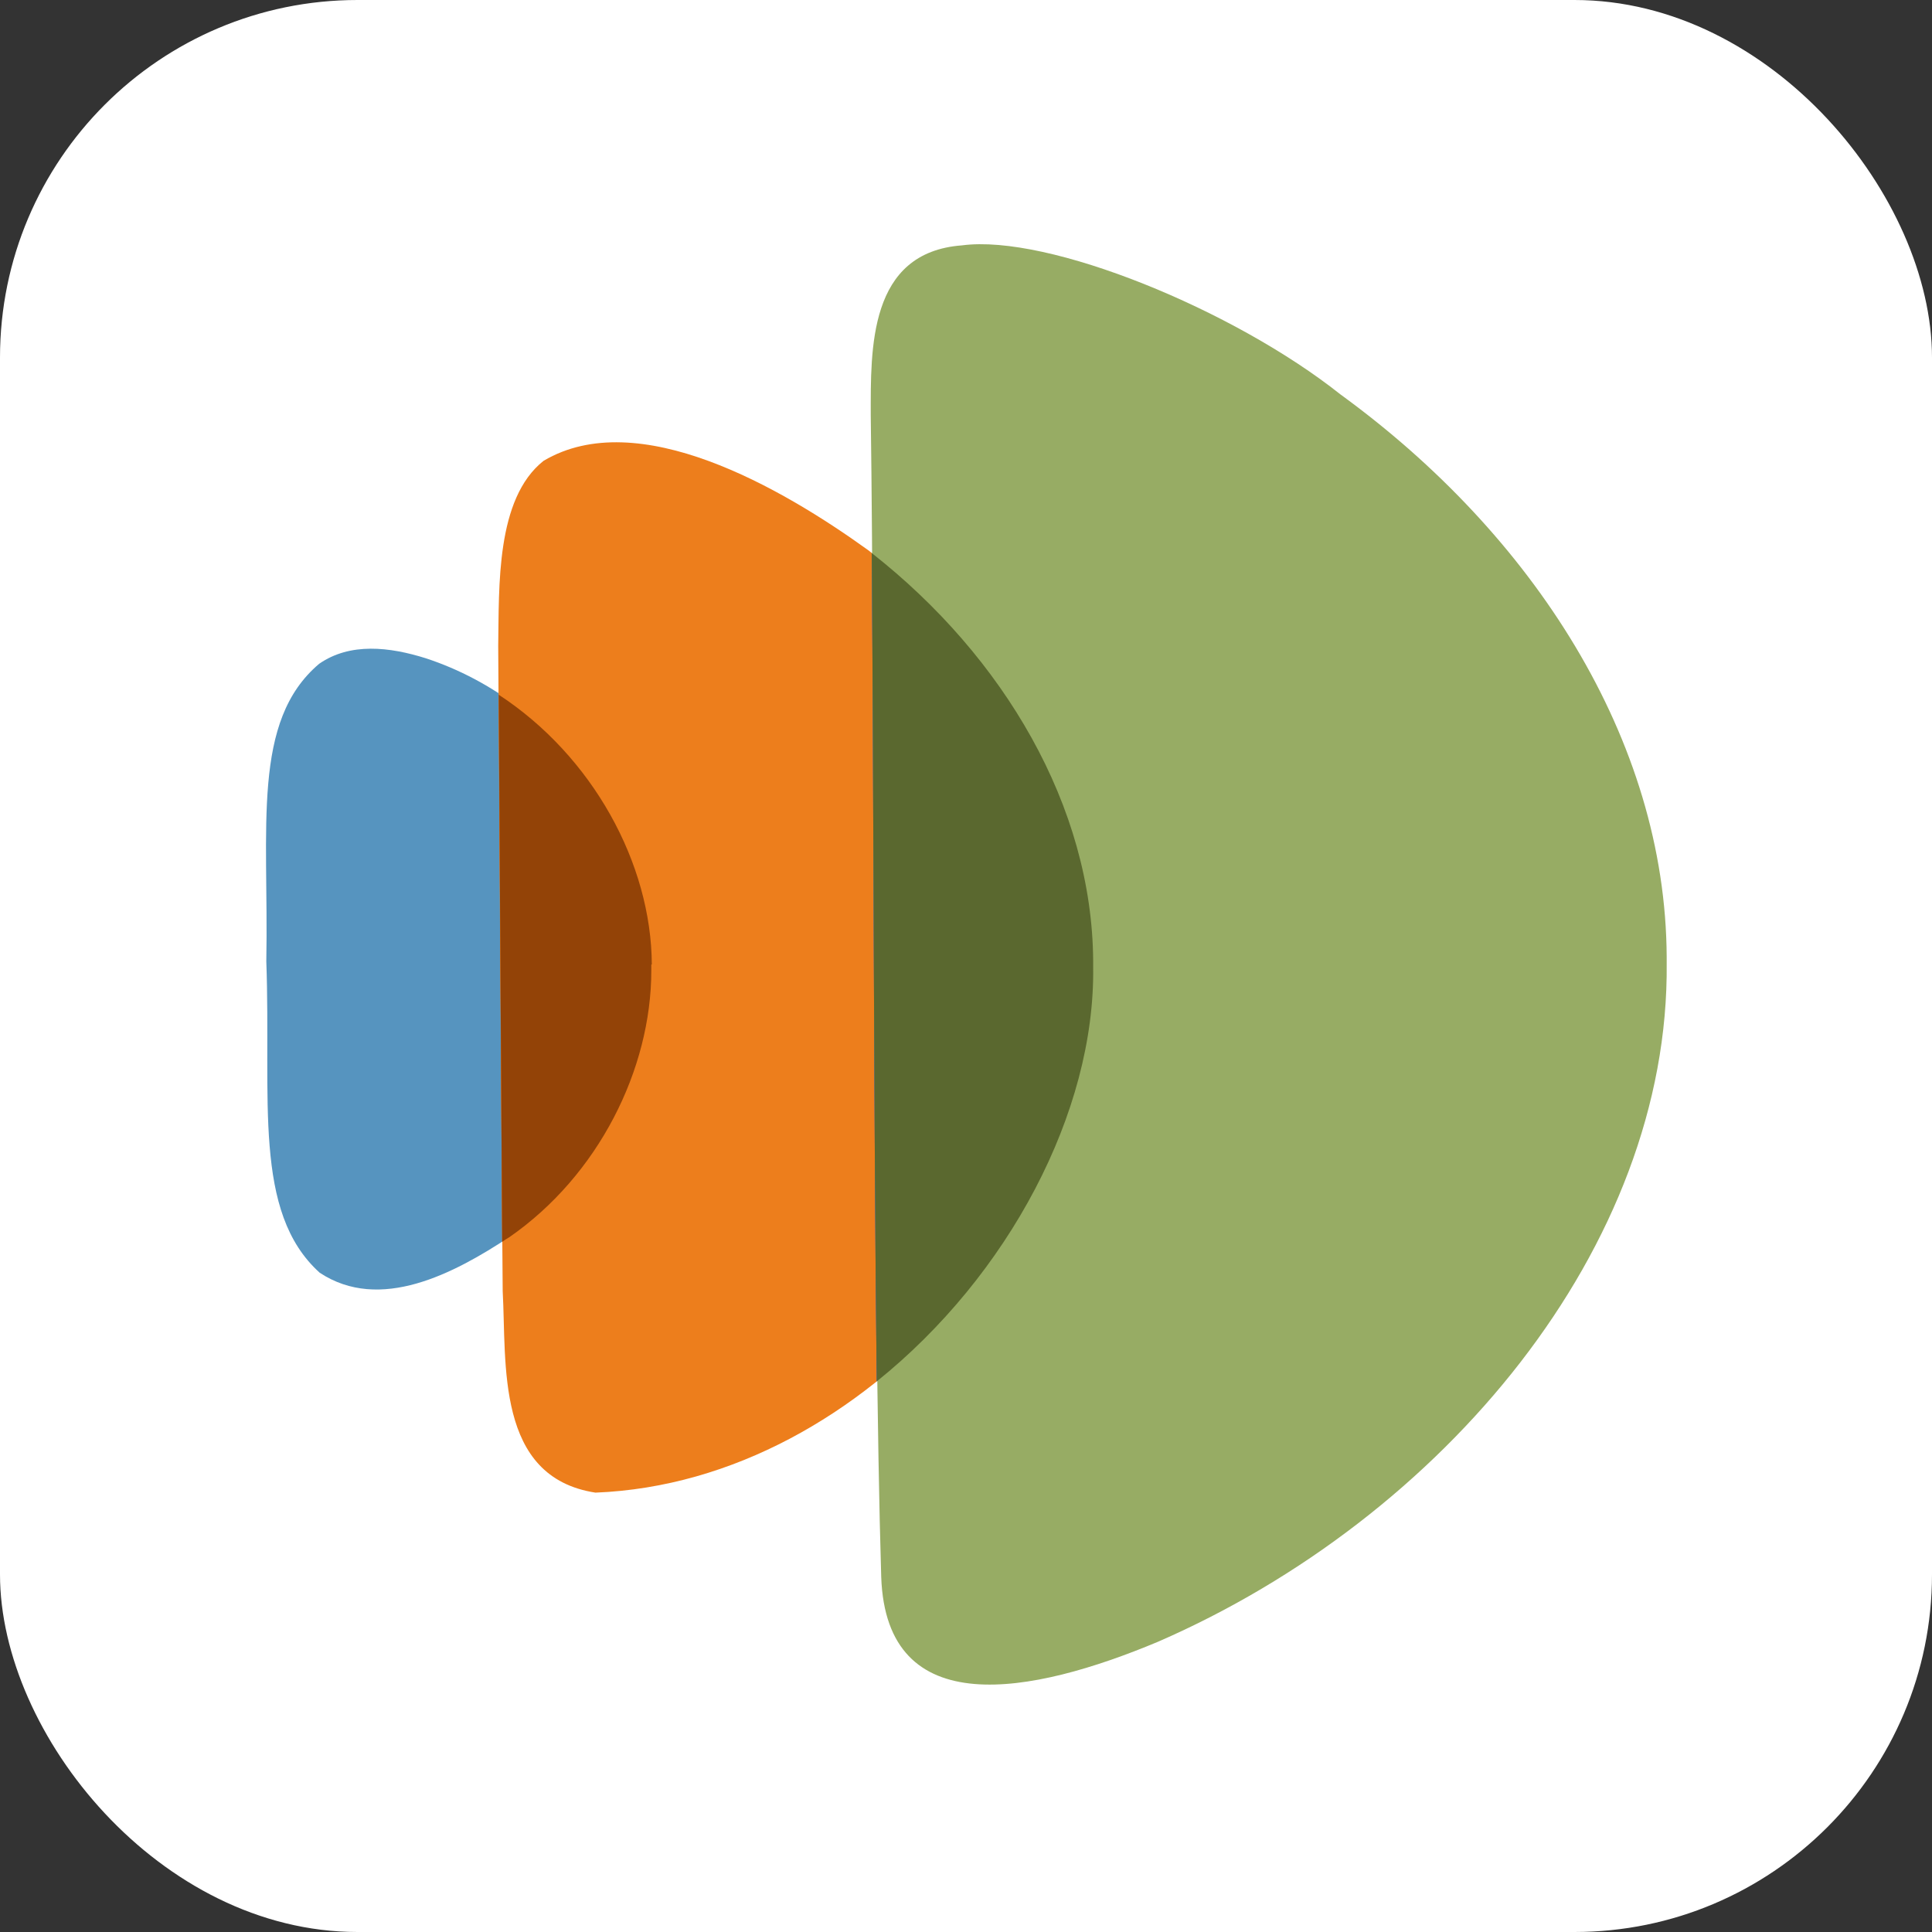
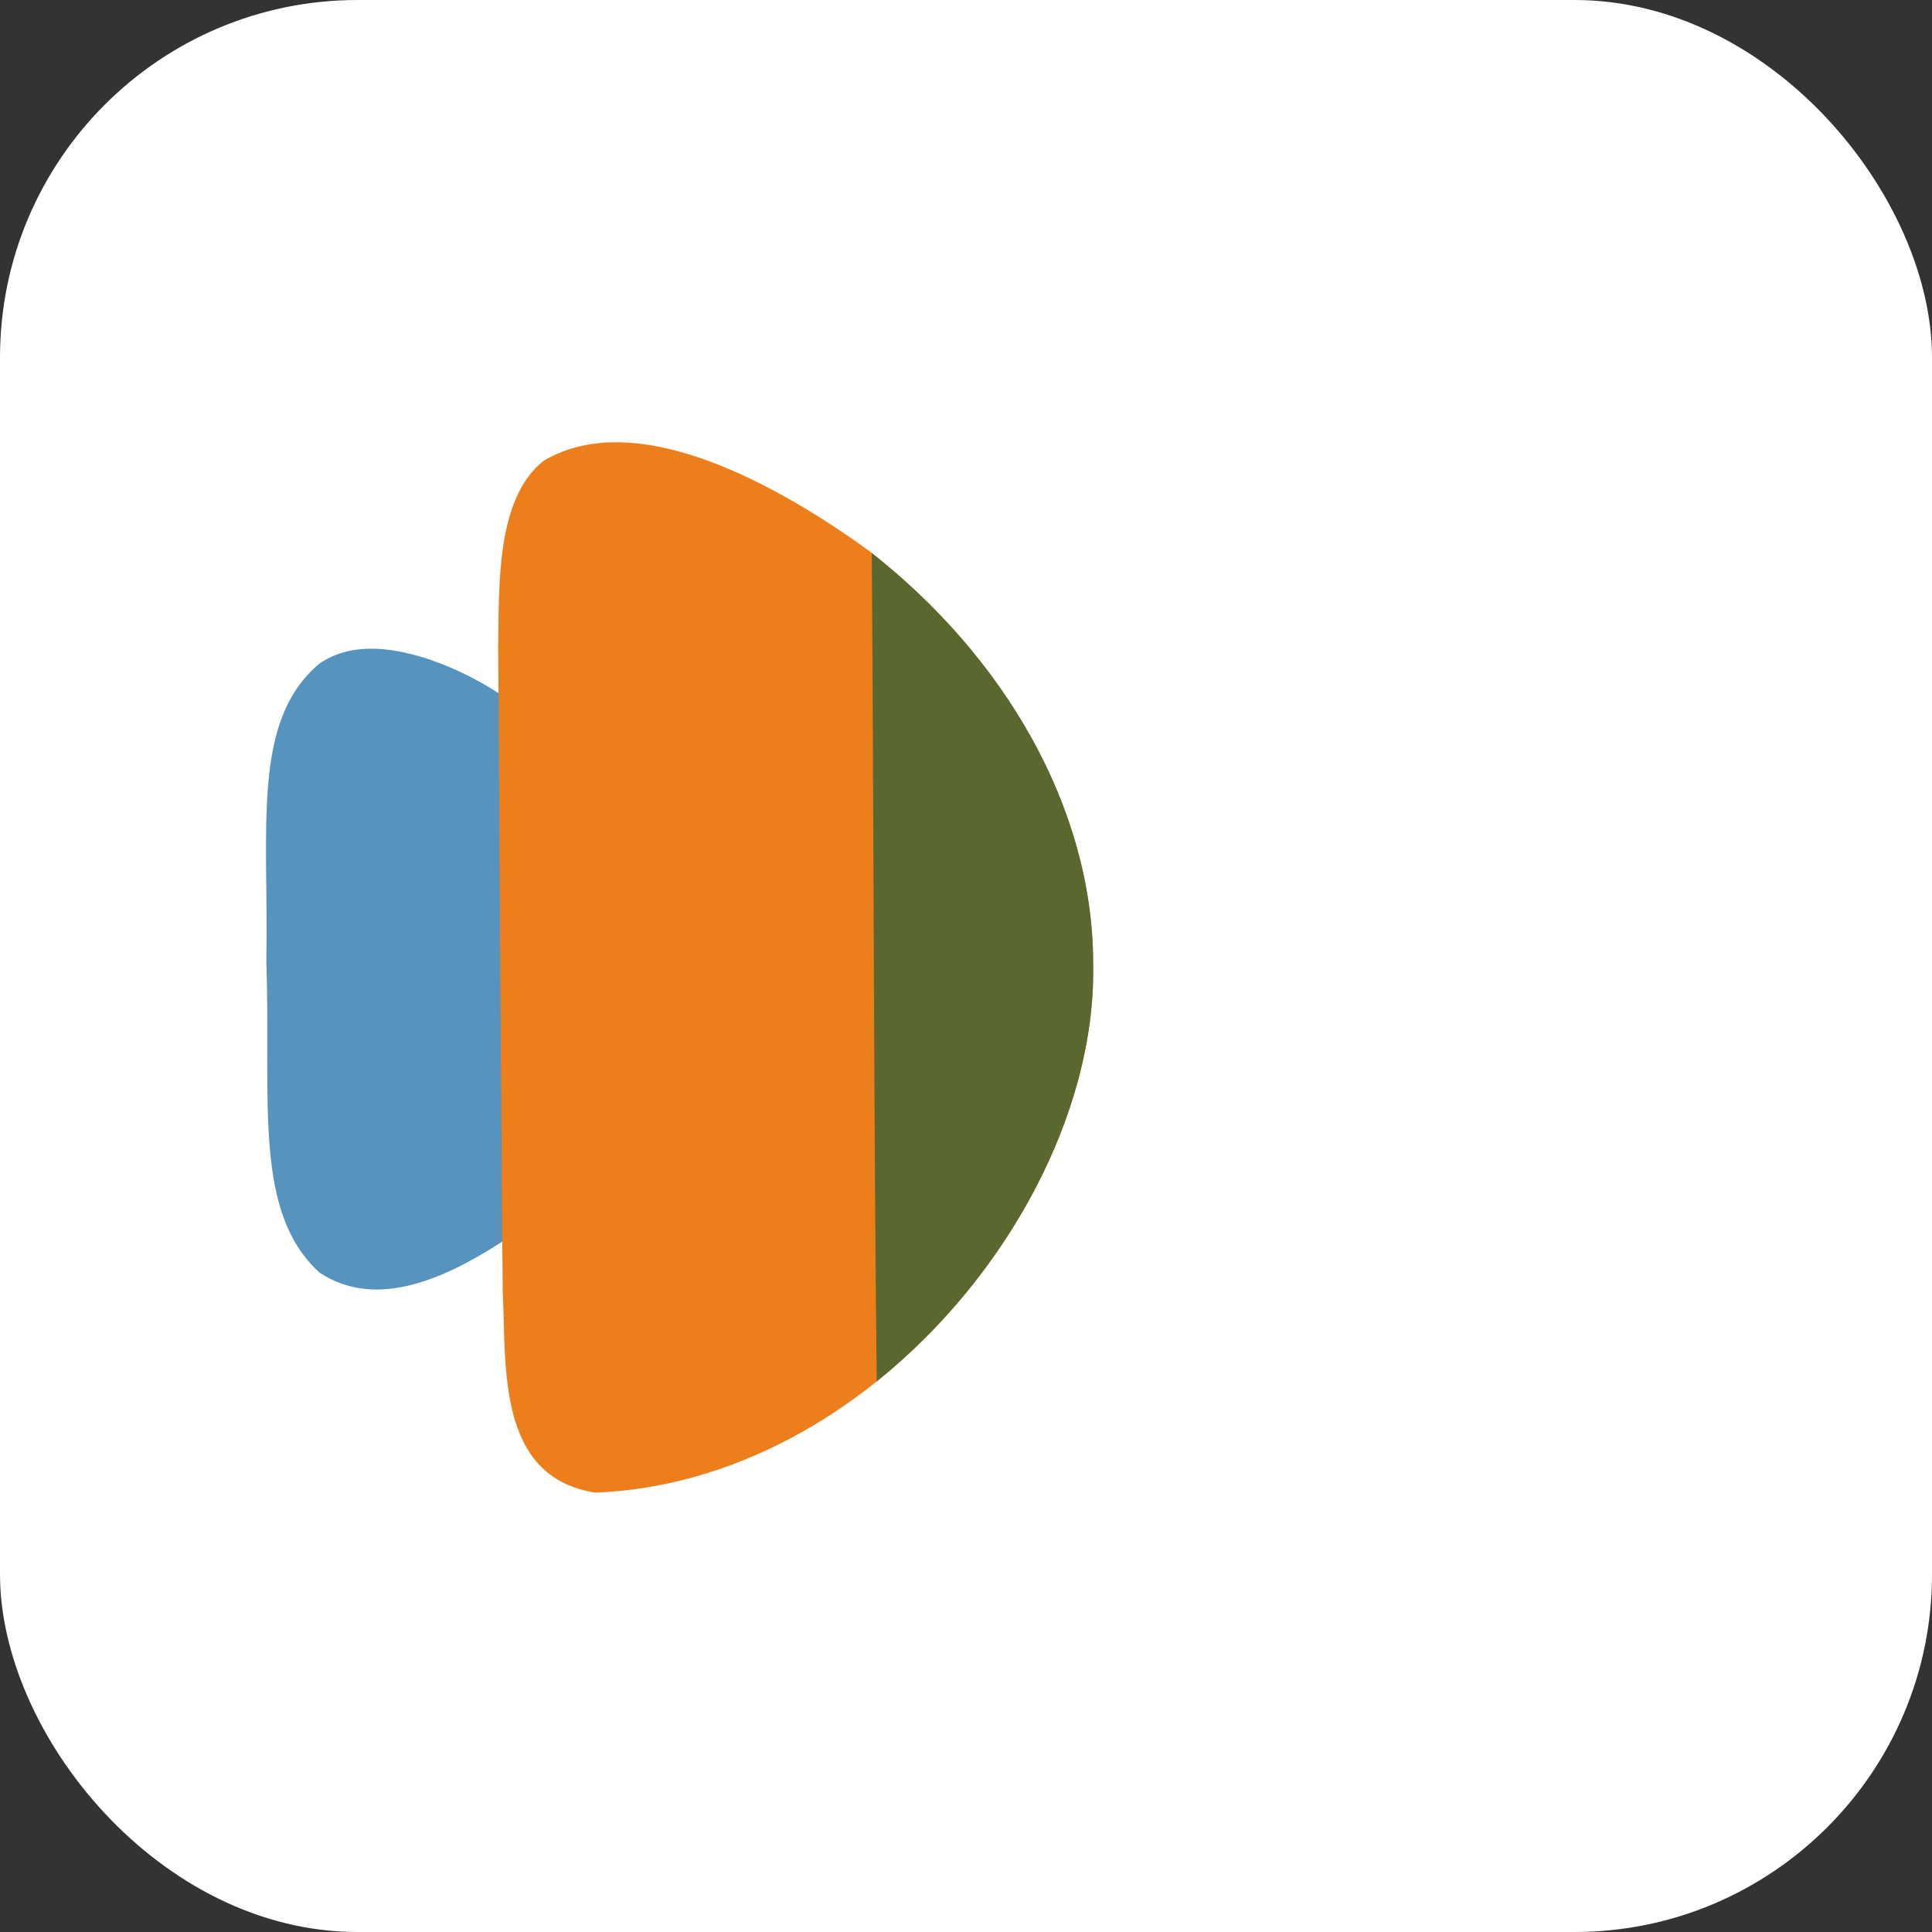
<svg xmlns="http://www.w3.org/2000/svg" id="Layer_1" viewBox="0 0 387.4 387.4">
  <rect x="0" y="0" width="387.4" height="387.4" fill="#333333" stroke="none" />
  <defs>
    <style>      .st0 {        fill: #5a682f;      }      .st1 {        fill: #fff;      }      .st2 {        fill: #2c5bfb;      }      .st3 {        fill: #5694bf;      }      .st4 {        fill: #fa5d01;        isolation: isolate;      }      .st5 {        fill: #ed7e1c;      }      .st6 {        fill: #934307;      }      .st7 {        fill: #97ac64;      }    </style>
  </defs>
  <g id="Layer_11" data-name="Layer_1">
    <g>
      <rect class="st1" width="387.4" height="387.4" rx="71.7" ry="71.7" />
      <g>
        <path class="st3" d="M130.7,194.5c0,19.8-10.7,41.1-28.5,53.5-11.2,7.4-26,15.2-38.1,7.2-13.5-12.2-9.7-34.8-10.7-62.4.5-27-3-48.2,10.6-59.7,6.2-4.3,14.1-3.4,21.4-1.1,27.1,8.9,45.4,36,45.5,61.2v1.2h0Z" />
        <path class="st4" d="M130.6,193.4v1.2c0,19.8-10.6,41.1-28.5,53.5-.5.3-1,.6-1.4.9-.2-32.2-.5-77.5-.7-109.7,18.8,12.3,30.6,33.8,30.7,54.1Z" />
        <path class="st5" d="M219.2,193.9c.6,46.8-44.6,103.2-99.8,105.4-20.1-3.1-17.8-25.9-18.6-40.4-.3-35.5-.7-93.9-.9-129.4.2-11.9-.5-29.5,9.1-37.1,18.9-11.2,47.6,5.3,65.2,18,26.8,20.9,44.7,51.1,45,82.3v1.2h0Z" />
-         <path class="st2" d="M219.2,192.7v1.2c.4,29.1-17,61.9-43.4,83.1-.6-50.4-.6-117.9-1-166.1,26.5,20.8,44.2,50.8,44.4,81.8h0Z" />
-         <path class="st7" d="M334.2,193.1c.6,56.9-44.8,111.2-102,136.1-25.3,10.6-54.5,16.3-55.5-13-1.7-55.8-1.3-175-2.1-232.9,0-13.3-.5-32.7,18.3-34.1,17.3-2.3,54.5,12.9,75.9,29.9,38.5,28,65.2,69.1,65.4,112.8v1.1Z" />
        <path class="st0" d="M219.2,192.7v1.2c.4,29.1-17,61.9-43.4,83.1-.6-50.4-.6-117.9-1-166.1,26.5,20.8,44.2,50.8,44.4,81.8h0Z" />
-         <path class="st6" d="M130.6,193.4v1.2c0,19.8-10.6,41.1-28.5,53.5-.5.3-1,.6-1.4.9-.2-32.2-.5-77.5-.7-109.7,18.8,12.3,30.6,33.8,30.7,54.1Z" />
      </g>
    </g>
  </g>
</svg>